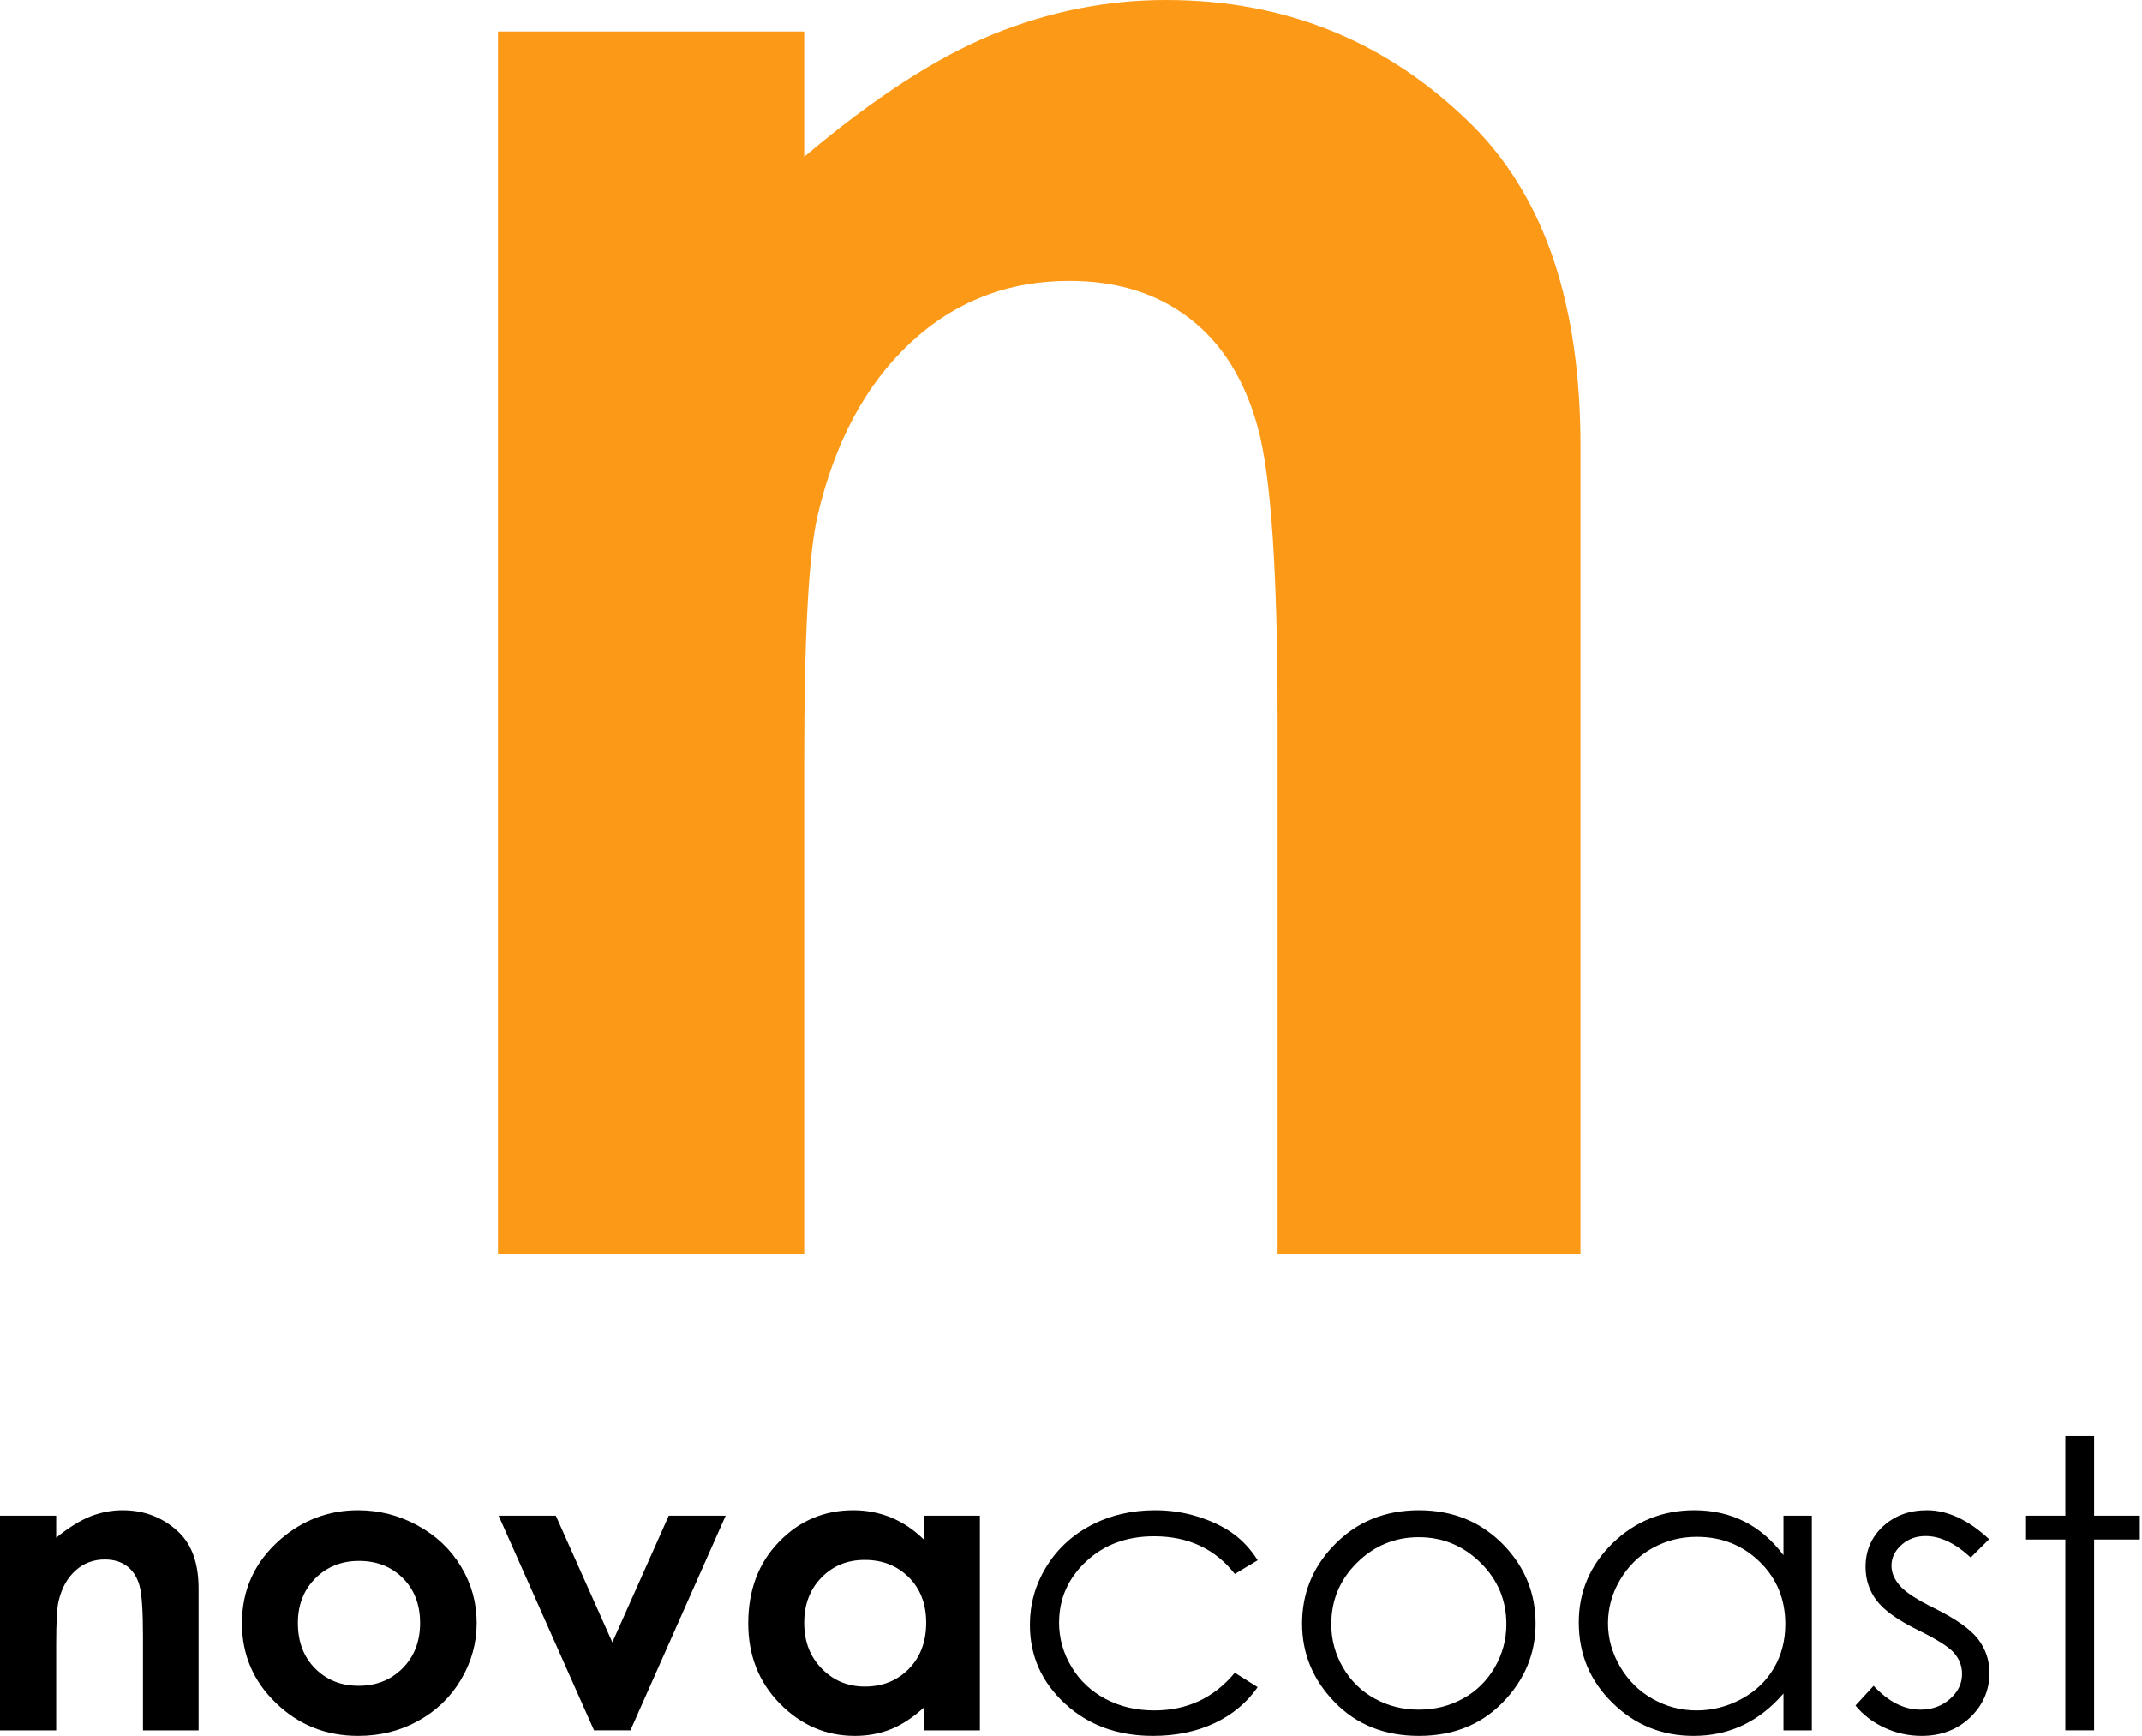
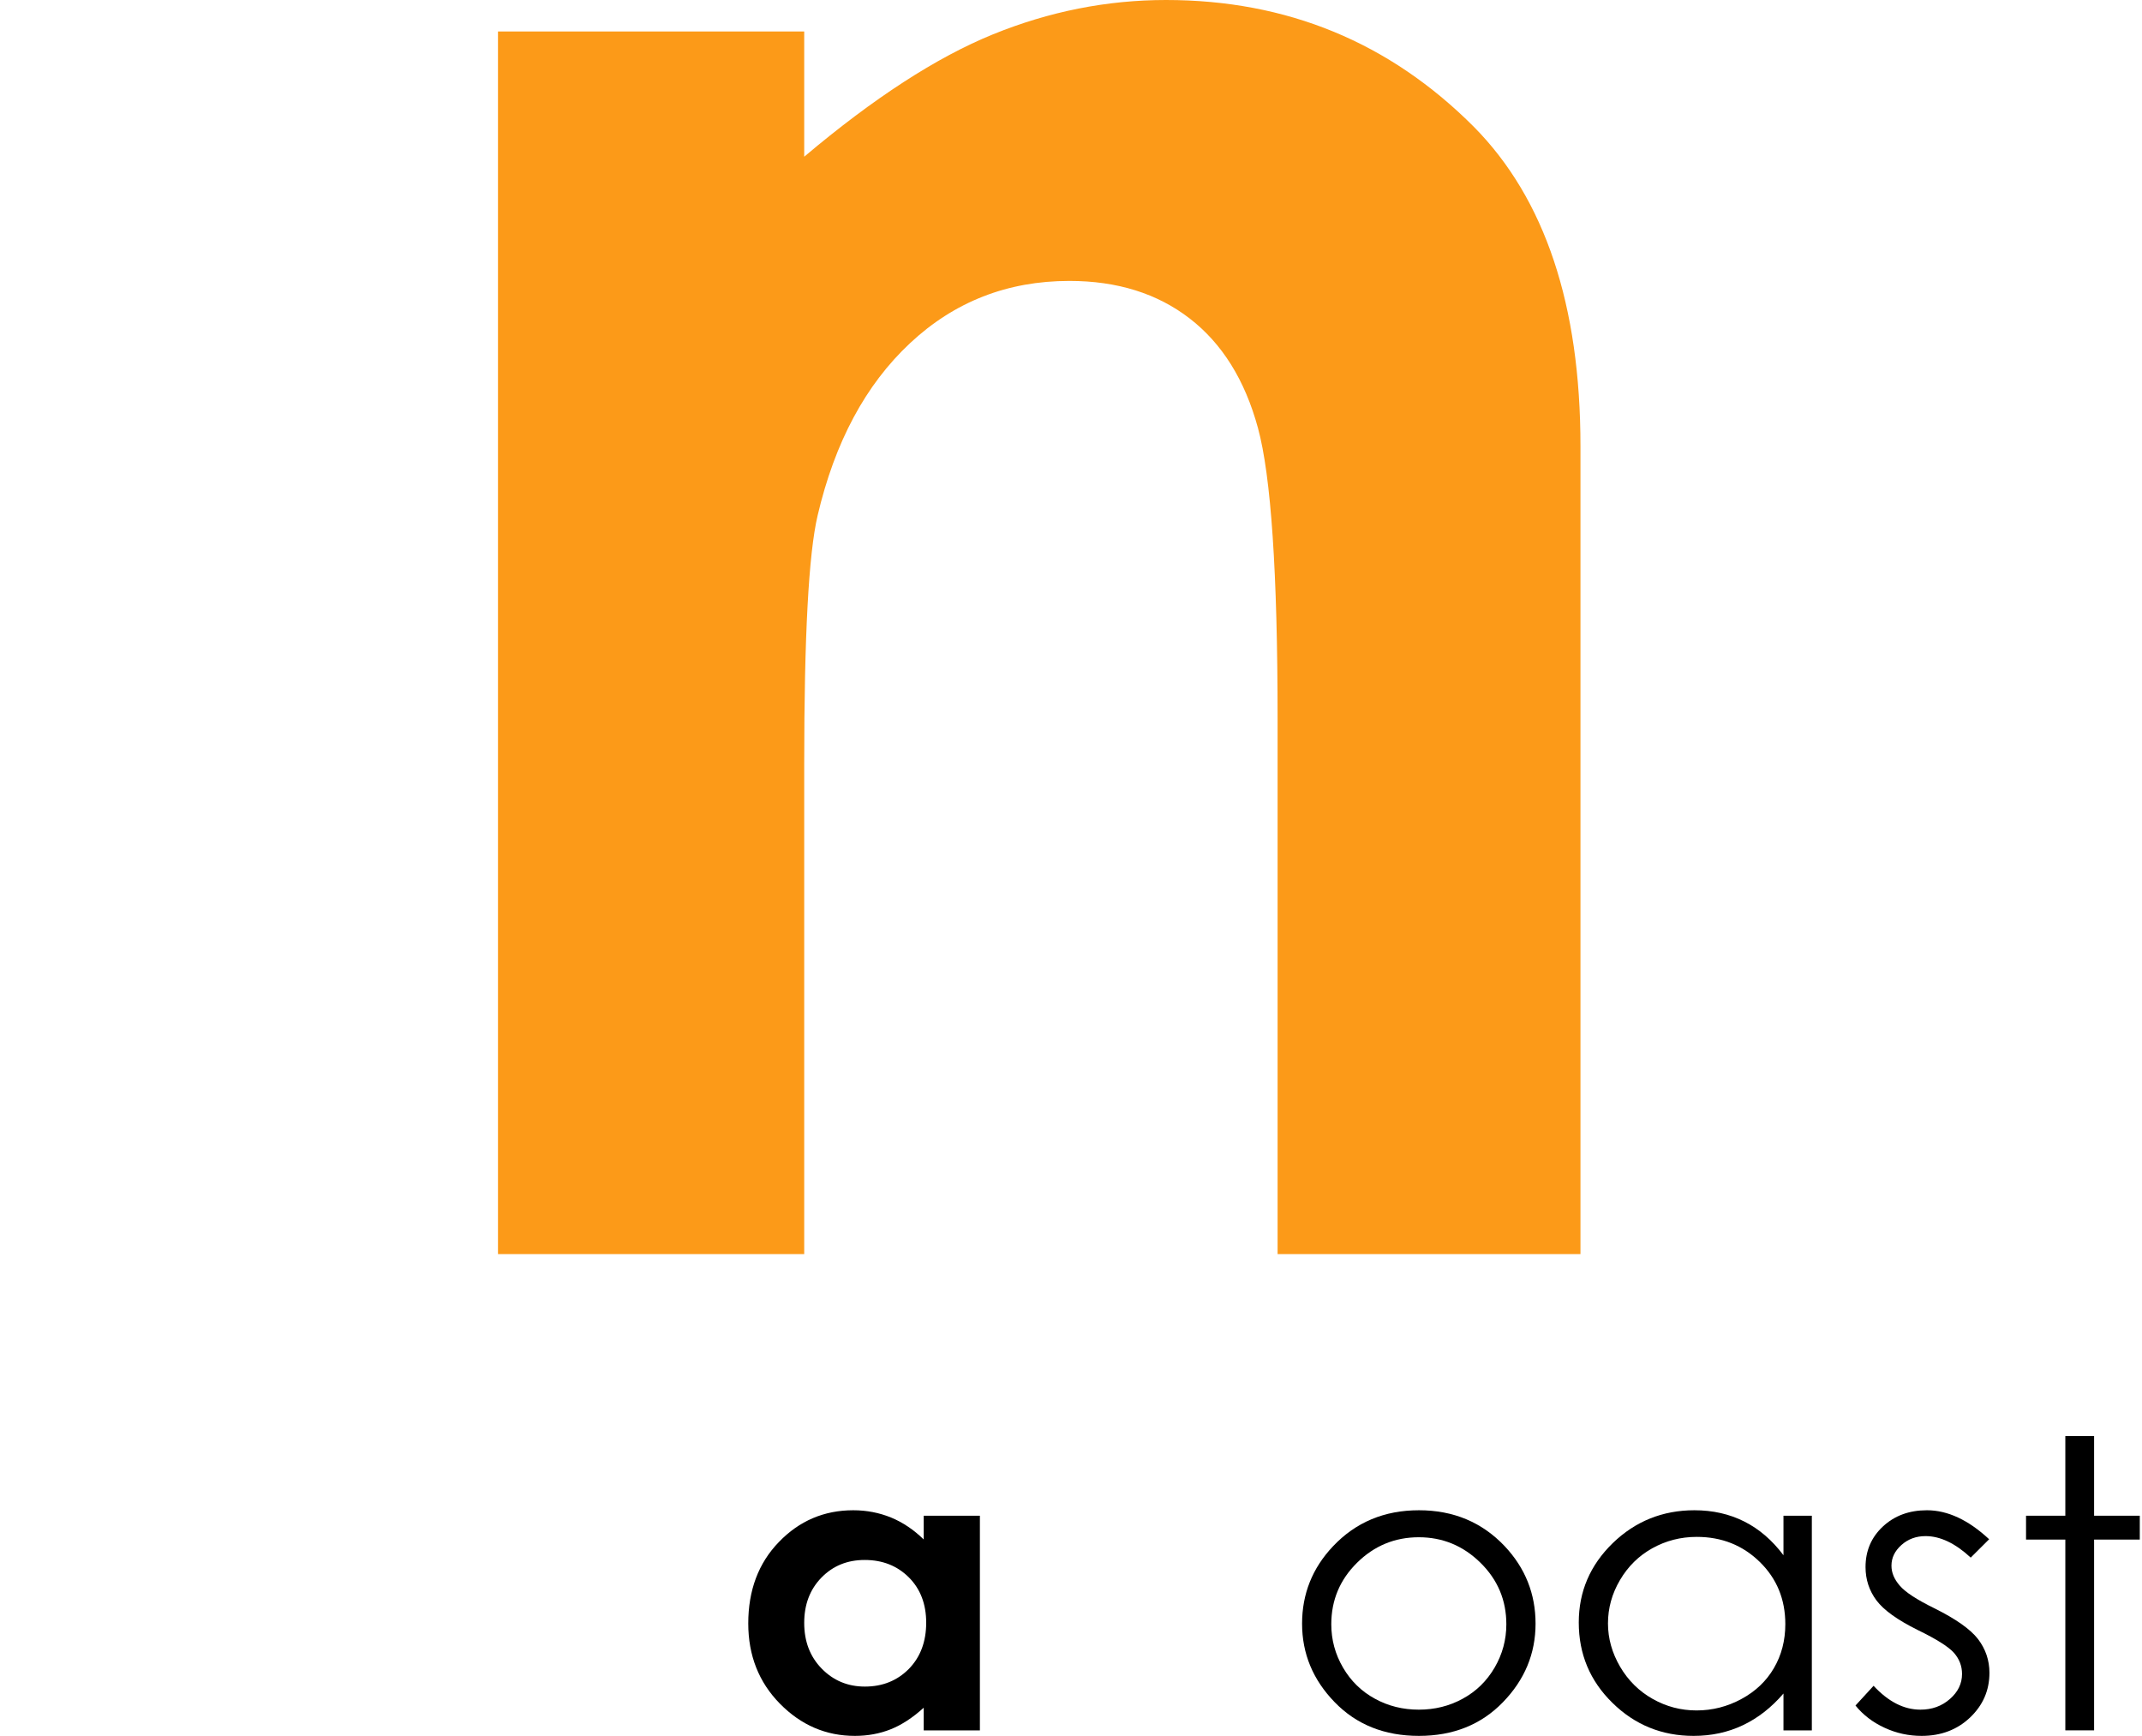
<svg xmlns="http://www.w3.org/2000/svg" width="58" height="47" viewBox="0 0 58 47" fill="none">
-   <path d="M0 41.04H1.521V41.636C1.866 41.356 2.178 41.163 2.458 41.054C2.738 40.946 3.025 40.891 3.317 40.891C3.918 40.891 4.428 41.092 4.847 41.494C5.199 41.836 5.377 42.342 5.377 43.011V46.851H3.871V44.306C3.871 43.613 3.839 43.153 3.775 42.926C3.709 42.697 3.597 42.524 3.435 42.404C3.275 42.285 3.075 42.225 2.837 42.225C2.531 42.225 2.267 42.325 2.046 42.522C1.826 42.72 1.673 42.992 1.588 43.342C1.544 43.522 1.521 43.916 1.521 44.52V46.851H0V41.04Z" fill="black" />
-   <path d="M9.718 42.264C9.246 42.264 8.853 42.422 8.538 42.735C8.224 43.051 8.066 43.454 8.066 43.945C8.066 44.451 8.221 44.861 8.532 45.174C8.843 45.488 9.236 45.644 9.712 45.644C10.189 45.644 10.585 45.486 10.901 45.17C11.217 44.851 11.375 44.444 11.375 43.945C11.375 43.447 11.22 43.042 10.909 42.731C10.598 42.419 10.202 42.264 9.718 42.264ZM9.694 40.891C10.264 40.891 10.803 41.028 11.305 41.303C11.809 41.577 12.201 41.949 12.484 42.419C12.767 42.889 12.907 43.396 12.907 43.941C12.907 44.489 12.765 45.002 12.481 45.479C12.197 45.956 11.809 46.328 11.32 46.596C10.83 46.867 10.289 47 9.698 47C8.829 47 8.087 46.705 7.473 46.111C6.858 45.519 6.551 44.799 6.551 43.951C6.551 43.044 6.899 42.287 7.592 41.682C8.201 41.155 8.903 40.891 9.694 40.891Z" fill="black" />
-   <path d="M13.501 41.039H15.05L16.581 44.468L18.109 41.039H19.65L17.071 46.85H16.085L13.501 41.039Z" fill="black" />
  <path d="M23.413 42.237C22.943 42.237 22.553 42.396 22.242 42.715C21.931 43.034 21.776 43.443 21.776 43.941C21.776 44.442 21.933 44.855 22.25 45.179C22.567 45.503 22.956 45.665 23.419 45.665C23.896 45.665 24.292 45.506 24.608 45.188C24.921 44.868 25.079 44.451 25.079 43.935C25.079 43.43 24.921 43.019 24.608 42.707C24.292 42.393 23.895 42.237 23.413 42.237ZM25.012 41.04H26.533V46.851H25.012V46.237C24.715 46.507 24.417 46.702 24.119 46.821C23.821 46.94 23.497 47 23.148 47C22.365 47 21.689 46.709 21.117 46.127C20.546 45.546 20.261 44.821 20.261 43.956C20.261 43.059 20.536 42.323 21.09 41.751C21.642 41.178 22.314 40.891 23.104 40.891C23.467 40.891 23.808 40.958 24.128 41.088C24.447 41.22 24.741 41.418 25.012 41.682L25.012 41.04Z" fill="black" />
-   <path d="M34.054 42.247L33.435 42.616C32.901 41.936 32.171 41.597 31.248 41.597C30.509 41.597 29.897 41.824 29.409 42.278C28.922 42.734 28.677 43.286 28.677 43.938C28.677 44.361 28.79 44.759 29.014 45.133C29.238 45.506 29.547 45.796 29.939 46.002C30.329 46.209 30.768 46.311 31.254 46.311C32.144 46.311 32.871 45.972 33.435 45.291L34.054 45.681C33.764 46.099 33.375 46.423 32.887 46.655C32.398 46.885 31.841 47 31.218 47C30.259 47 29.466 46.709 28.834 46.125C28.202 45.54 27.887 44.83 27.887 43.994C27.887 43.431 28.034 42.909 28.329 42.426C28.625 41.944 29.03 41.567 29.547 41.297C30.062 41.026 30.64 40.891 31.279 40.891C31.68 40.891 32.067 40.949 32.441 41.067C32.814 41.185 33.131 41.338 33.391 41.527C33.651 41.715 33.872 41.956 34.054 42.247Z" fill="black" />
  <path d="M38.418 41.622C37.769 41.622 37.212 41.852 36.746 42.312C36.281 42.771 36.048 43.326 36.048 43.978C36.048 44.398 36.154 44.789 36.366 45.152C36.579 45.516 36.866 45.796 37.228 45.993C37.589 46.192 37.986 46.29 38.418 46.29C38.85 46.29 39.247 46.192 39.608 45.993C39.97 45.796 40.257 45.516 40.47 45.152C40.682 44.789 40.788 44.398 40.788 43.978C40.788 43.326 40.554 42.771 40.087 42.312C39.619 41.852 39.063 41.622 38.418 41.622ZM38.421 40.891C39.355 40.891 40.128 41.215 40.743 41.863C41.299 42.454 41.579 43.153 41.579 43.961C41.579 44.773 41.284 45.483 40.694 46.09C40.105 46.697 39.347 47 38.421 47C37.491 47 36.731 46.697 36.142 46.09C35.551 45.483 35.257 44.773 35.257 43.961C35.257 43.157 35.535 42.459 36.093 41.868C36.707 41.217 37.484 40.891 38.421 40.891Z" fill="black" />
  <path d="M45.943 41.612C45.51 41.612 45.11 41.715 44.742 41.919C44.375 42.123 44.083 42.41 43.865 42.781C43.648 43.15 43.54 43.541 43.54 43.954C43.54 44.363 43.65 44.753 43.868 45.127C44.087 45.5 44.381 45.791 44.75 45.999C45.12 46.208 45.516 46.311 45.939 46.311C46.365 46.311 46.77 46.209 47.152 46.002C47.534 45.796 47.828 45.517 48.033 45.165C48.239 44.813 48.342 44.417 48.342 43.975C48.342 43.303 48.112 42.741 47.649 42.289C47.187 41.838 46.619 41.612 45.943 41.612ZM49.06 41.04V46.851H48.292V45.853C47.965 46.233 47.598 46.52 47.191 46.712C46.785 46.905 46.341 47 45.858 47C45 47 44.267 46.702 43.66 46.105C43.052 45.51 42.749 44.785 42.749 43.93C42.749 43.093 43.056 42.378 43.668 41.782C44.28 41.189 45.019 40.891 45.881 40.891C46.378 40.891 46.828 40.993 47.231 41.196C47.633 41.398 47.988 41.703 48.292 42.109V41.04H49.06Z" fill="black" />
  <path d="M53.861 41.676L53.362 42.173C52.944 41.785 52.536 41.591 52.139 41.591C51.885 41.591 51.667 41.67 51.487 41.831C51.307 41.991 51.216 42.177 51.216 42.392C51.216 42.581 51.291 42.76 51.44 42.931C51.588 43.106 51.9 43.311 52.378 43.545C52.958 43.833 53.353 44.111 53.56 44.379C53.766 44.65 53.869 44.954 53.869 45.292C53.869 45.769 53.693 46.172 53.343 46.504C52.994 46.835 52.556 47 52.032 47C51.683 47 51.349 46.928 51.031 46.781C50.713 46.635 50.45 46.435 50.242 46.178L50.732 45.644C51.131 46.074 51.553 46.29 52 46.29C52.312 46.29 52.578 46.195 52.798 46.002C53.018 45.81 53.127 45.584 53.127 45.323C53.127 45.11 53.055 44.92 52.909 44.752C52.764 44.589 52.437 44.381 51.927 44.133C51.379 43.862 51.007 43.595 50.81 43.332C50.614 43.068 50.514 42.768 50.514 42.429C50.514 41.987 50.672 41.621 50.986 41.329C51.301 41.037 51.697 40.891 52.177 40.891C52.735 40.891 53.298 41.152 53.861 41.676Z" fill="black" />
  <path d="M55.924 38.882H56.703V41.039H57.94V41.685H56.703V46.85H55.924V41.685H54.86V41.039H55.924V38.882Z" fill="black" />
  <path d="M13.484 0.852H21.776V4.243C23.656 2.656 25.359 1.552 26.887 0.93C28.412 0.31 29.974 0 31.573 0C34.848 0 37.628 1.146 39.913 3.438C41.835 5.385 42.795 8.265 42.795 12.078V33.955H34.594V19.458C34.594 15.508 34.416 12.885 34.062 11.587C33.709 10.29 33.094 9.303 32.215 8.624C31.336 7.945 30.25 7.606 28.957 7.606C27.28 7.606 25.842 8.168 24.64 9.293C23.437 10.418 22.604 11.973 22.139 13.958C21.896 14.991 21.776 17.23 21.776 20.674V33.955H13.484V0.852Z" fill="#FC9A18" />
</svg>